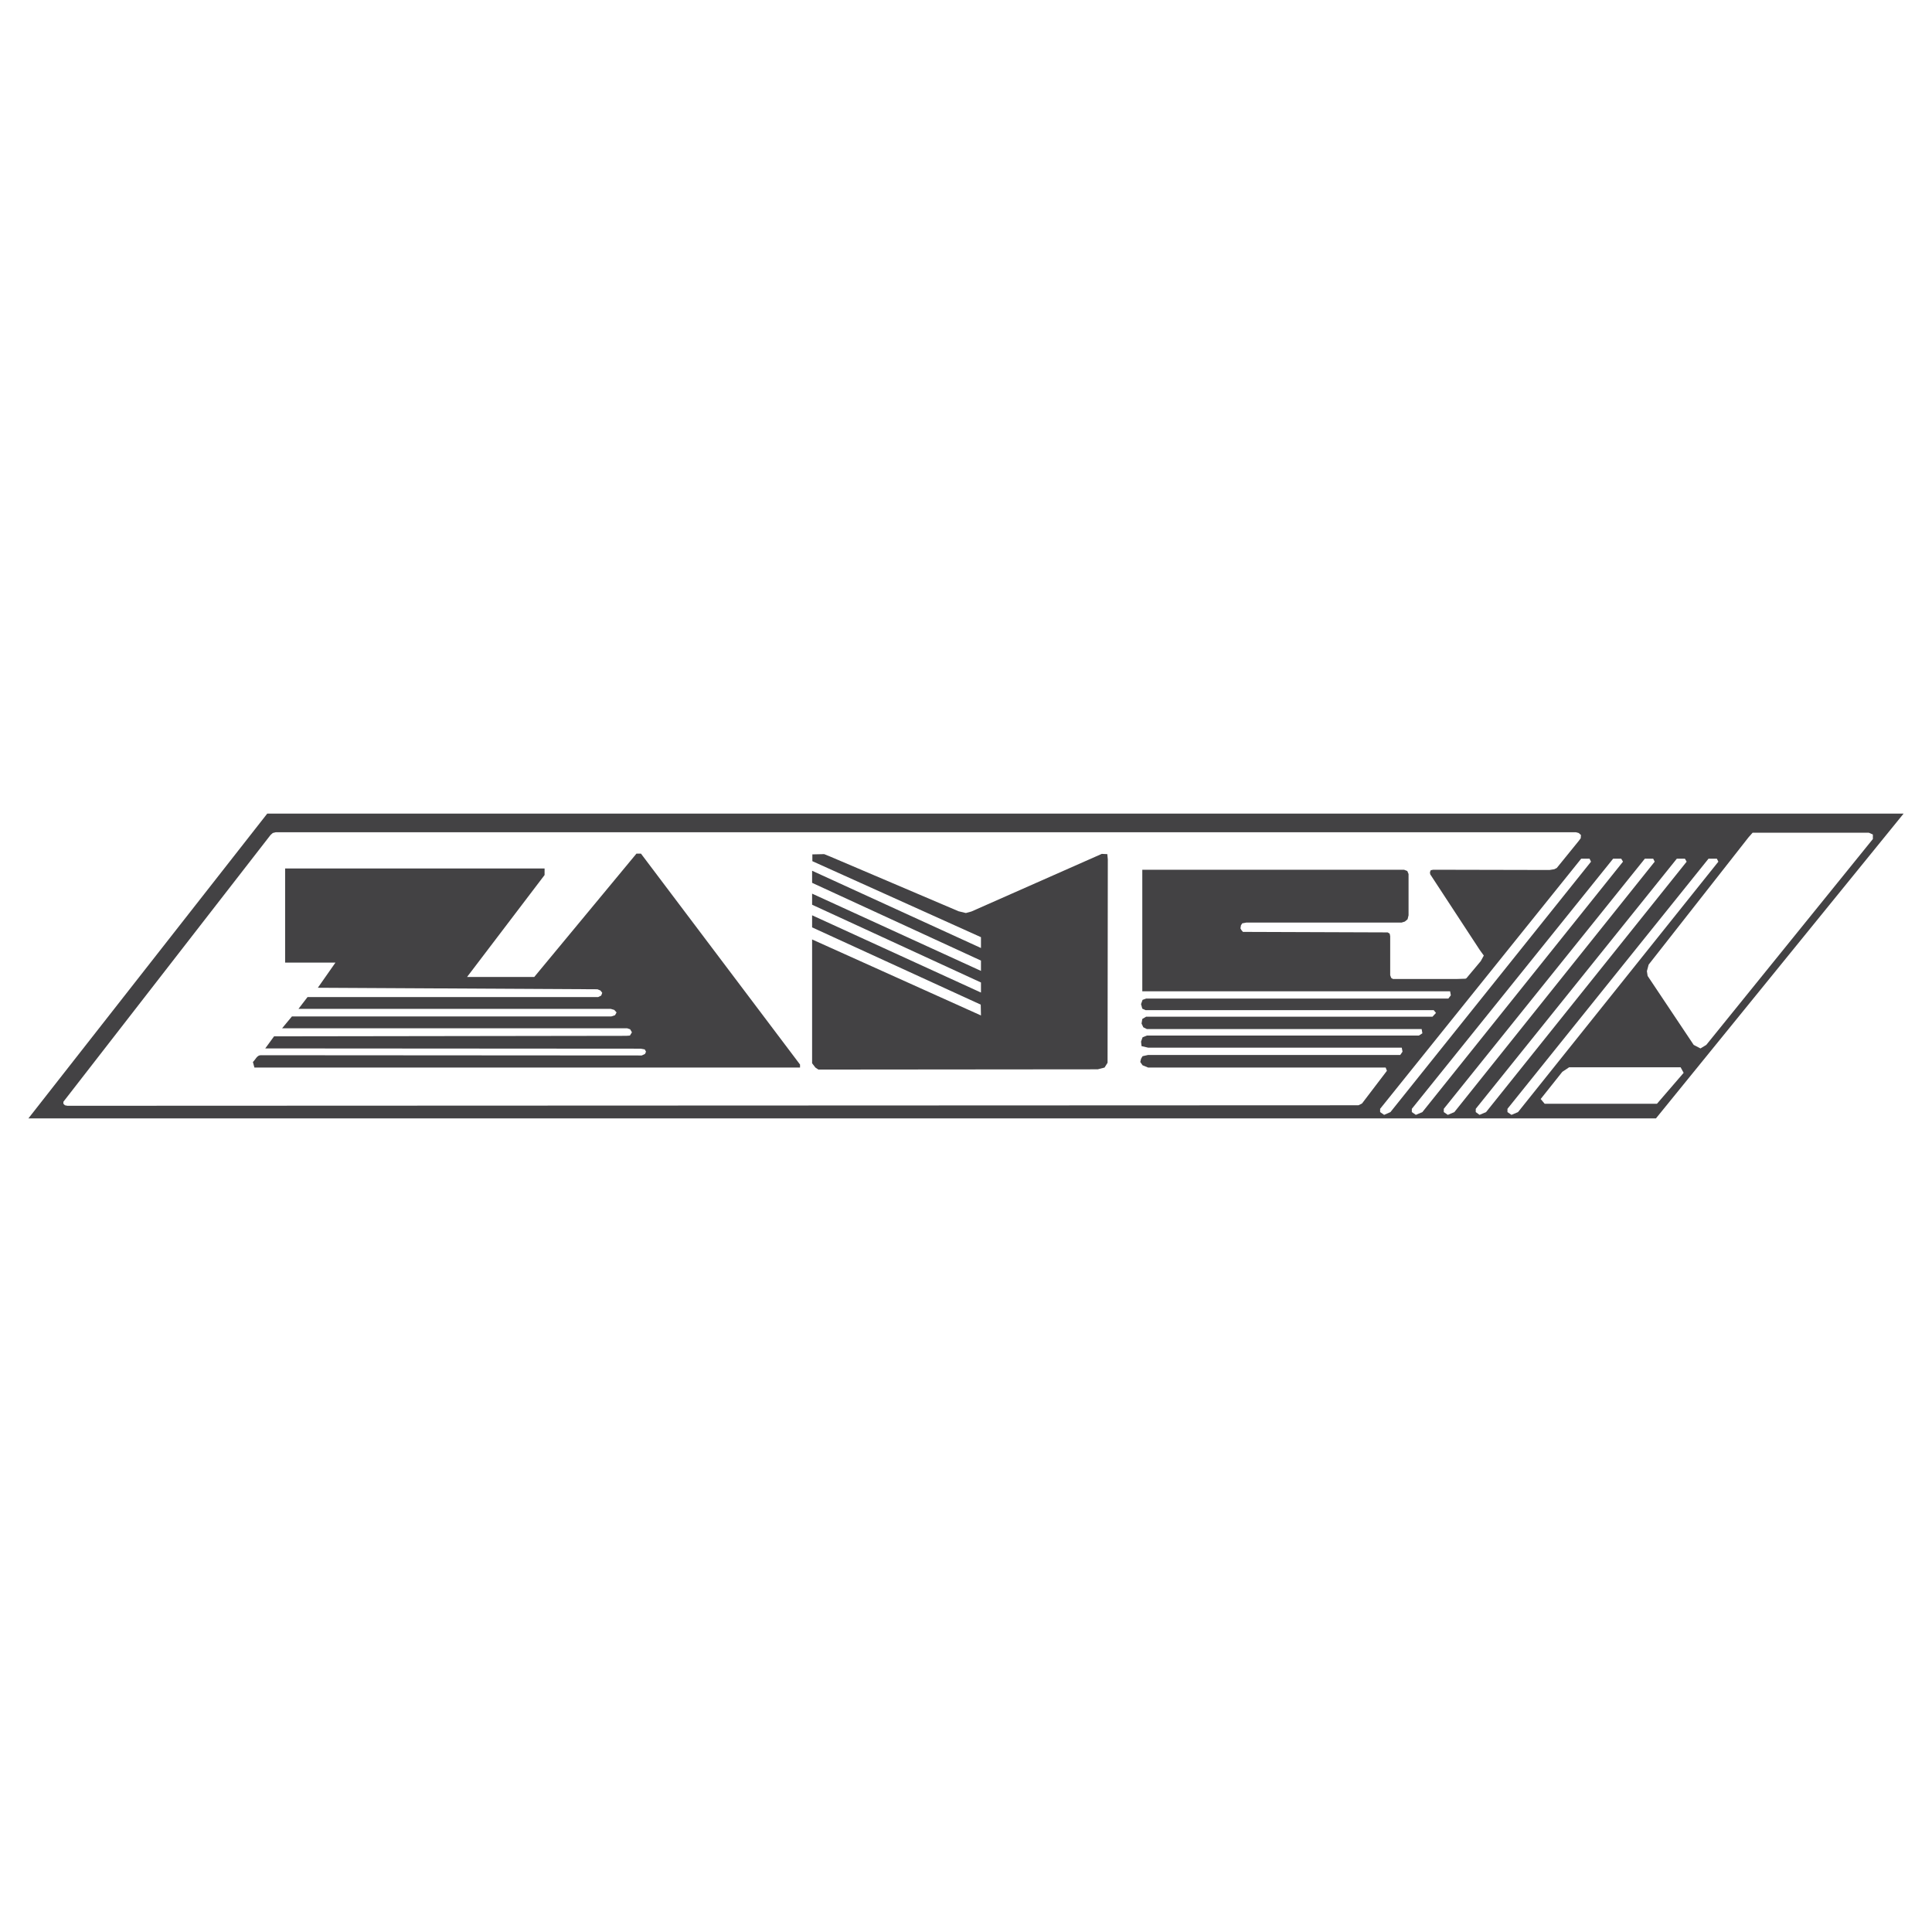
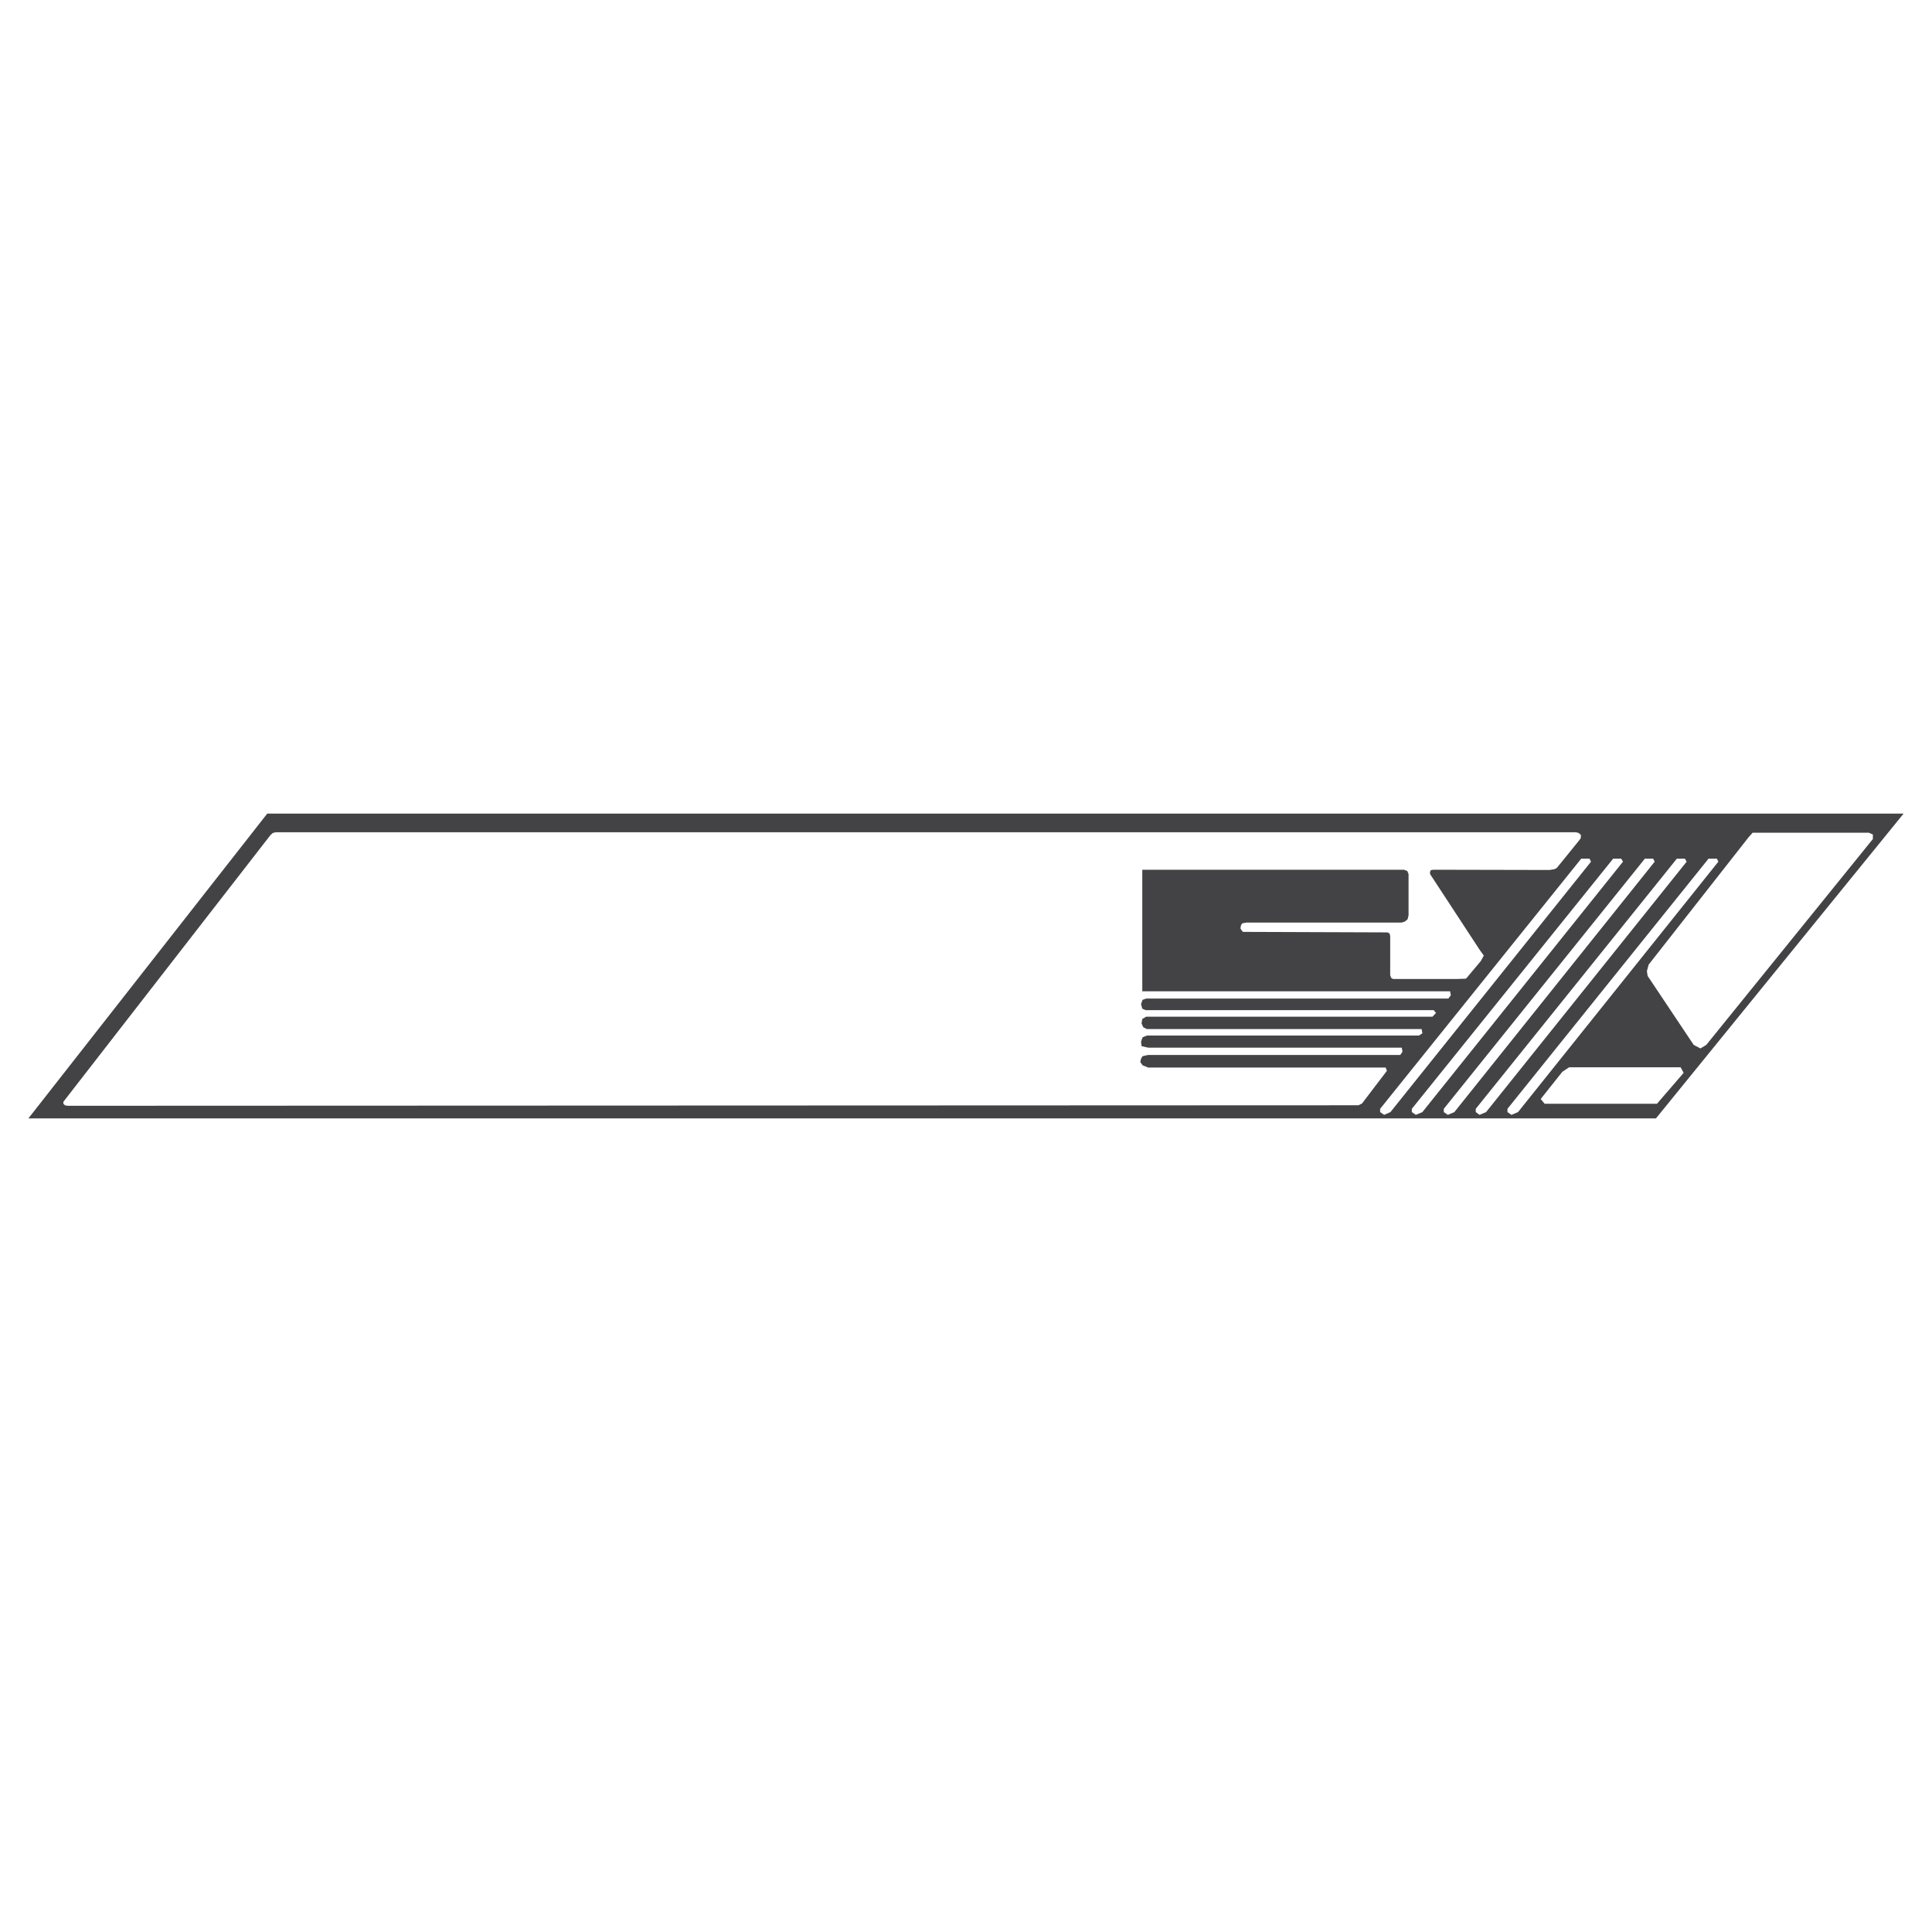
<svg xmlns="http://www.w3.org/2000/svg" width="2500" height="2500" viewBox="0 0 192.756 192.756">
  <g fill-rule="evenodd" clip-rule="evenodd">
    <path fill="#fff" d="M0 0h192.756v192.756H0V0z" />
    <path fill="#434244" d="M189.922 81.174l-24.707 30.408H2.834l23.829-30.408h163.259z" />
    <path fill="#fff" d="M113.967 86.774v12.128h30.709l.074.401-.25.326h-30.156l-.352.127-.15.426.125.453.326.15h28.75l.227.276-.352.377h-28.574l-.377.226-.074.451.175.377.35.176h27.42l.074.426-.351.226h-27.143l-.426.176-.15.428.051.451.652.15h25.309l.076.403-.227.326h-25.158l-.553.125-.15.252-.076.326.226.326.553.227h23.703l.125.326-2.486 3.264-.352.175-128.808.051-.251-.051-.151-.15v-.201L26.99 83.309l.225-.201.302-.075h129.712l.277.075.226.201-.025.326-.227.302-2.16 2.661-.25.126-.476.075-11.602-.025-.25.05-.076.201.025.201 4.948 7.558.4.552-.301.552-1.431 1.708-.1.05-.828.026h-6.404l-.176-.102-.1-.275v-3.892l-.051-.252-.201-.125-14.06-.05h-.377l-.151-.176-.099-.176.049-.301.127-.201.4-.075h15.492l.328-.101.276-.226.099-.401v-4.118l-.125-.302-.326-.125h-26.113zM175.51 83.083h10.947l.4.175v.452l-16.621 20.54-.578.352-.678-.352-4.595-6.881-.074-.476.175-.653 9.969-12.705.4-.452h.655zM167.676 106.484l.301.553-2.663 3.088h-11.199l-.4-.477 2.158-2.712.678-.452h11.125z" />
-     <path d="M28.446 86.648h25.887v.653L46.6 97.471h6.704l10.194-12.304h.452l15.869 21.042v.301H25.382l-.15-.553c.251-.227.402-.678.778-.678l38.015.025.327-.15.101-.227-.125-.227-.402-.074-37.462-.025.879-1.205 35.127-.051.376-.025.201-.326-.176-.301-.301-.102H28.145l.979-1.18h31.863l.377-.125.15-.277-.226-.25-.351-.102h-31.16l.904-1.18h29l.302-.15.101-.275-.176-.227-.302-.125-27.896-.151 1.757-2.51h-5.021v-9.391zM81.024 106.082l.327.428.301.201 27.871-.025.678-.176.301-.477.025-20.289-.05-.527-.553-.025-13.007 5.75-.551.151-.729-.176-12.73-5.424-.678-.276-1.18.025v.678l16.822 7.583v1.08l-16.847-7.709v1.206l16.847 7.758v1.029l-16.847-7.708v1.105l16.847 7.759v1.004l-16.847-7.708v1.205l16.824 7.708.023 1.08-16.847-7.583v12.353z" fill="#434244" />
    <path fill="#fff" d="M157.758 85.669l-20.063 24.958v.326l.401.277.629-.277 20.011-24.983-.15-.301h-.828zM160.945 85.669l-20.086 24.958v.326l.401.277.652-.277 20.014-24.983-.176-.301h-.805zM164.109 85.669l-20.062 24.958v.326l.402.277.653-.277 19.986-24.983-.15-.301h-.829zM167.299 85.669l-20.063 24.958v.326l.377.277.653-.277 20.011-24.983-.175-.301h-.803zM170.461 85.669L150.4 110.627v.326l.401.277.654-.277 19.986-24.983-.15-.301h-.83z" />
  </g>
</svg>